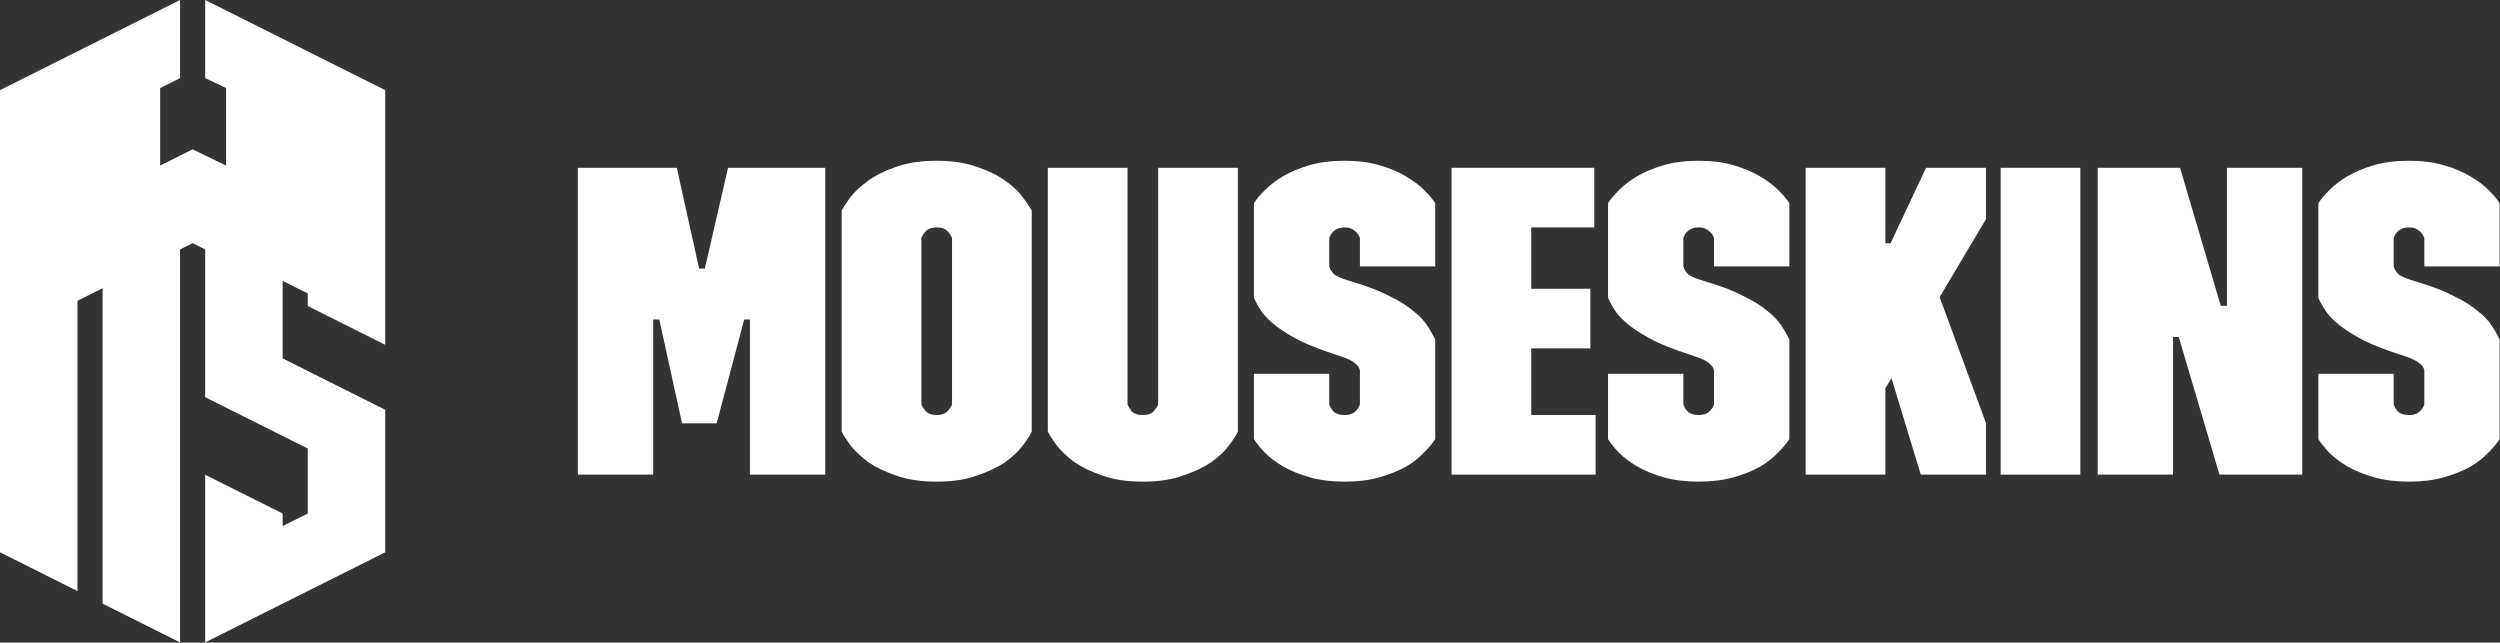
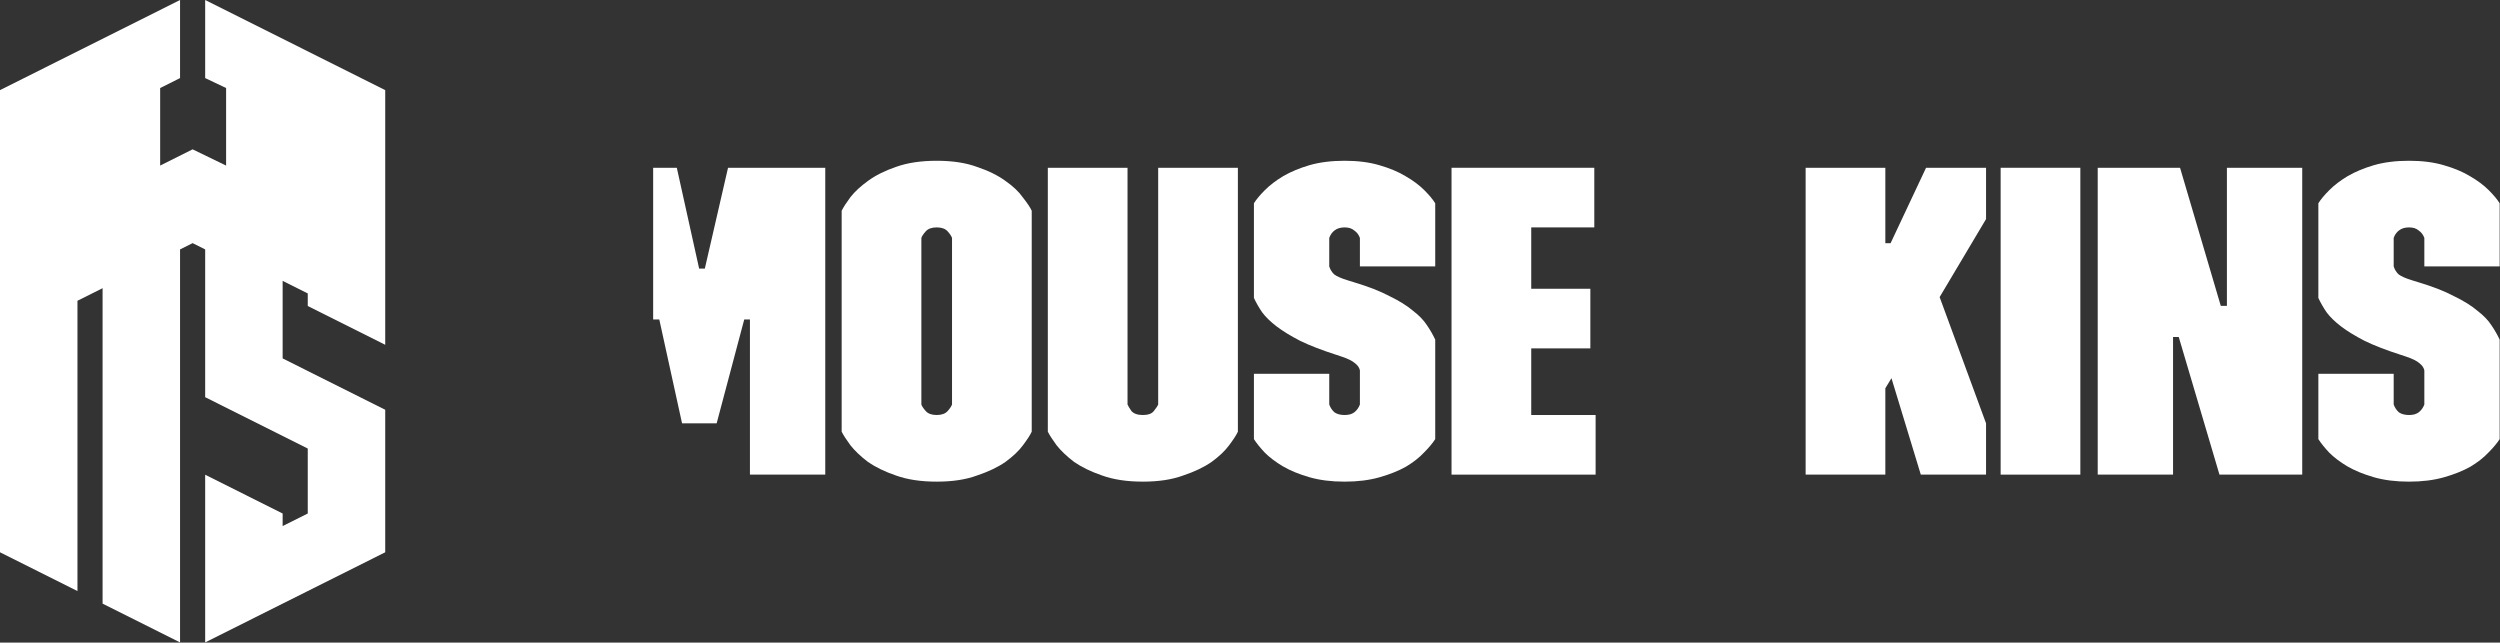
<svg xmlns="http://www.w3.org/2000/svg" fill="none" viewBox="0 0 922 237" height="237" width="922">
  <rect x="0" y="0" width="922" height="237" fill="#333333" stroke="none" />
  <g clip-path="url(#clip0_1305_520)">
    <path fill="white" d="M28.568 217.98L0 203.681V33.238L66.402 0V28.794L59.067 32.465V61.066L71.035 55.075L83.389 61.066V32.465L75.668 28.794V0L142.07 33.238V127.156L113.501 112.855V108.217L104.236 103.58V132.18L142.07 151.118V203.681L75.668 236.919V175.081L104.236 189.38V194.018L113.501 189.38V165.418L75.668 146.48V91.985L71.035 89.666L66.402 91.985V236.919L37.834 222.618V106.285L28.568 110.923V217.98Z" />
-     <path fill="white" d="M213.105 61.877H249.605L257.842 99.06H259.941L268.5 61.877H304.355V175.042H276.576V117.813H274.477L264.301 156.127H251.542L243.144 117.813H240.884V175.042H213.105V61.877Z" />
+     <path fill="white" d="M213.105 61.877H249.605L257.842 99.06H259.941L268.5 61.877H304.355V175.042H276.576V117.813H274.477L264.301 156.127H251.542L243.144 117.813H240.884V175.042V61.877Z" />
    <path fill="white" d="M310.406 77.721C311.052 76.427 312.129 74.757 313.637 72.709C315.251 70.661 317.405 68.668 320.096 66.728C322.895 64.68 326.341 62.956 330.433 61.554C334.632 60.045 339.639 59.291 345.452 59.291C351.267 59.291 356.22 60.045 360.311 61.554C364.51 62.956 368.009 64.68 370.808 66.728C373.608 68.668 375.761 70.715 377.269 72.871C378.884 74.919 379.961 76.535 380.5 77.721V159.2C379.961 160.385 378.884 162.056 377.269 164.211C375.761 166.26 373.608 168.306 370.808 170.355C368.009 172.295 364.51 173.965 360.311 175.366C356.22 176.875 351.267 177.63 345.452 177.63C339.639 177.63 334.632 176.875 330.433 175.366C326.341 173.965 322.895 172.295 320.096 170.355C317.405 168.306 315.251 166.26 313.637 164.211C312.129 162.163 311.052 160.493 310.406 159.2V77.721ZM351.106 87.744C350.89 87.097 350.352 86.289 349.49 85.319C348.629 84.349 347.283 83.864 345.452 83.864C343.623 83.864 342.277 84.349 341.414 85.319C340.554 86.289 340.015 87.097 339.8 87.744V149.176C340.015 149.823 340.554 150.631 341.414 151.601C342.277 152.571 343.623 153.056 345.452 153.056C347.283 153.056 348.629 152.571 349.49 151.601C350.352 150.631 350.89 149.823 351.106 149.176V87.744Z" />
    <path fill="white" d="M386.438 61.877H415.832V149.176C416.048 149.715 416.532 150.523 417.286 151.601C418.147 152.571 419.546 153.056 421.485 153.056C423.423 153.056 424.769 152.571 425.523 151.601C426.383 150.523 426.923 149.715 427.137 149.176V61.877H456.531V159.199C455.994 160.384 454.917 162.056 453.301 164.211C451.795 166.259 449.641 168.306 446.841 170.354C444.042 172.294 440.542 173.964 436.343 175.366C432.252 176.874 427.299 177.629 421.485 177.629C415.67 177.629 410.664 176.874 406.465 175.366C402.374 173.964 398.928 172.294 396.129 170.354C393.436 168.306 391.284 166.259 389.668 164.211C388.16 162.162 387.085 160.492 386.438 159.199V61.877Z" />
    <path fill="white" d="M462.448 137.86H490.226V149.176C490.657 150.362 491.303 151.332 492.165 152.086C493.134 152.733 494.372 153.056 495.88 153.056C497.386 153.056 498.571 152.733 499.433 152.086C500.402 151.332 501.101 150.362 501.532 149.176V136.567C501.317 135.597 500.725 134.734 499.756 133.98C498.786 133.118 497.171 132.309 494.909 131.555L492.972 130.908C487.588 129.184 483.121 127.46 479.568 125.735C476.014 123.903 473.107 122.125 470.846 120.4C468.585 118.676 466.809 116.951 465.516 115.227C464.332 113.502 463.309 111.724 462.448 109.892V74.972C463.309 73.571 464.655 71.955 466.486 70.123C468.315 68.29 470.577 66.566 473.268 64.949C476.067 63.333 479.298 61.986 482.959 60.908C486.728 59.83 491.035 59.291 495.88 59.291C500.725 59.291 504.977 59.83 508.639 60.908C512.407 61.986 515.637 63.333 518.328 64.949C521.128 66.566 523.443 68.29 525.274 70.123C527.103 71.955 528.449 73.571 529.311 74.972V98.252H501.532V87.744C501.101 86.558 500.402 85.642 499.433 84.996C498.571 84.241 497.386 83.864 495.88 83.864C494.372 83.864 493.134 84.241 492.165 84.996C491.303 85.642 490.657 86.558 490.226 87.744V98.252C490.549 99.33 491.141 100.3 492.004 101.162C492.972 101.917 494.695 102.671 497.171 103.425L499.27 104.072C504.654 105.689 509.068 107.413 512.515 109.245C516.067 110.97 518.921 112.748 521.075 114.58C523.335 116.305 525.057 118.083 526.242 119.915C527.427 121.64 528.449 123.418 529.311 125.25V161.948C528.341 163.456 526.941 165.128 525.112 166.96C523.39 168.791 521.181 170.516 518.49 172.133C515.799 173.641 512.568 174.935 508.8 176.013C505.032 177.091 500.725 177.63 495.88 177.63C491.035 177.63 486.728 177.091 482.959 176.013C479.19 174.935 475.906 173.588 473.107 171.971C470.415 170.355 468.208 168.685 466.486 166.96C464.763 165.128 463.417 163.456 462.448 161.948V137.86Z" />
    <path fill="white" d="M535.325 61.877H587.976V83.863H564.719V106.496H586.522V128.483H564.719V153.056H588.461V175.042H535.325V61.877Z" />
-     <path fill="white" d="M593.039 137.86H620.819V149.176C621.248 150.362 621.896 151.332 622.756 152.086C623.725 152.733 624.963 153.056 626.471 153.056C627.979 153.056 629.162 152.733 630.024 152.086C630.993 151.332 631.693 150.362 632.123 149.176V136.567C631.908 135.597 631.316 134.734 630.347 133.98C629.378 133.118 627.762 132.309 625.502 131.555L623.563 130.908C618.181 129.184 613.712 127.46 610.159 125.735C606.605 123.903 603.699 122.125 601.437 120.4C599.177 118.676 597.4 116.951 596.108 115.227C594.923 113.502 593.901 111.724 593.039 109.892V74.972C593.901 73.571 595.246 71.955 597.077 70.123C598.908 68.29 601.168 66.566 603.861 64.949C606.66 63.333 609.889 61.986 613.551 60.908C617.319 59.83 621.626 59.291 626.471 59.291C631.316 59.291 635.57 59.83 639.23 60.908C642.998 61.986 646.228 63.333 648.919 64.949C651.719 66.566 654.034 68.29 655.865 70.123C657.695 71.955 659.04 73.571 659.902 74.972V98.252H632.123V87.744C631.693 86.558 630.993 85.642 630.024 84.996C629.162 84.241 627.979 83.864 626.471 83.864C624.963 83.864 623.725 84.241 622.756 84.996C621.896 85.642 621.248 86.558 620.819 87.744V98.252C621.142 99.33 621.734 100.3 622.595 101.162C623.563 101.917 625.286 102.671 627.762 103.425L629.863 104.072C635.245 105.689 639.661 107.413 643.106 109.245C646.659 110.97 649.512 112.748 651.666 114.58C653.927 116.305 655.65 118.083 656.833 119.915C658.018 121.64 659.04 123.418 659.902 125.25V161.948C658.934 163.456 657.534 165.128 655.703 166.96C653.981 168.791 651.774 170.516 649.081 172.133C646.39 173.641 643.159 174.935 639.391 176.013C635.623 177.091 631.316 177.63 626.471 177.63C621.626 177.63 617.319 177.091 613.551 176.013C609.782 174.935 606.499 173.588 603.699 171.971C601.006 170.355 598.799 168.685 597.077 166.96C595.354 165.128 594.008 163.456 593.039 161.948V137.86Z" />
    <path fill="white" d="M665.918 61.877H695.312V89.683H697.249L710.331 61.877H732.456V80.792L715.337 109.568L732.456 156.127V175.042H708.393L697.572 139.476L695.312 143.194V175.042H665.918V61.877Z" />
    <path fill="white" d="M737.837 61.877H767.231V175.042H737.837V61.877Z" />
    <path fill="white" d="M773.639 61.877H804.003L819.022 112.801H821.284V61.877H849.062V175.042H818.538L803.519 124.279H801.418V175.042H773.639V61.877Z" />
    <path fill="white" d="M855.011 137.86H882.79V149.176C883.221 150.362 883.867 151.332 884.728 152.086C885.698 152.733 886.936 153.056 888.443 153.056C889.95 153.056 891.135 152.733 891.996 152.086C892.964 151.332 893.665 150.362 894.096 149.176V136.567C893.88 135.597 893.287 134.734 892.319 133.98C891.35 133.118 889.736 132.309 887.474 131.555L885.537 130.908C880.152 129.184 875.684 127.46 872.13 125.735C868.579 123.903 865.671 122.125 863.409 120.4C861.149 118.676 859.371 116.951 858.08 115.227C856.897 113.502 855.873 111.724 855.011 109.892V74.972C855.873 73.571 857.219 71.955 859.049 70.123C860.879 68.29 863.141 66.566 865.832 64.949C868.632 63.333 871.862 61.986 875.522 60.908C879.29 59.83 883.598 59.291 888.443 59.291C893.287 59.291 897.541 59.83 901.201 60.908C904.971 61.986 908.2 63.333 910.893 64.949C913.692 66.566 916.007 68.29 917.836 70.123C919.667 71.955 921.014 73.571 921.874 74.972V98.252H894.096V87.744C893.665 86.558 892.964 85.642 891.996 84.996C891.135 84.241 889.95 83.864 888.443 83.864C886.936 83.864 885.698 84.241 884.728 84.996C883.867 85.642 883.221 86.558 882.79 87.744V98.252C883.113 99.33 883.706 100.3 884.566 101.162C885.537 101.917 887.259 102.671 889.736 103.425L891.834 104.072C897.219 105.689 901.632 107.413 905.078 109.245C908.631 110.97 911.484 112.748 913.637 114.58C915.899 116.305 917.622 118.083 918.807 119.915C919.99 121.64 921.014 123.418 921.874 125.25V161.948C920.905 163.456 919.506 165.128 917.675 166.96C915.952 168.791 913.745 170.516 911.054 172.133C908.361 173.641 905.132 174.935 901.363 176.013C897.595 177.091 893.287 177.63 888.443 177.63C883.598 177.63 879.29 177.091 875.522 176.013C871.754 174.935 868.47 173.588 865.671 171.971C862.98 170.355 860.771 168.685 859.049 166.96C857.326 165.128 855.981 163.456 855.011 161.948V137.86Z" />
  </g>
  <defs>
    <clipPath id="clip0_1305_520">
      <rect fill="white" height="237" width="922" />
    </clipPath>
  </defs>
</svg>